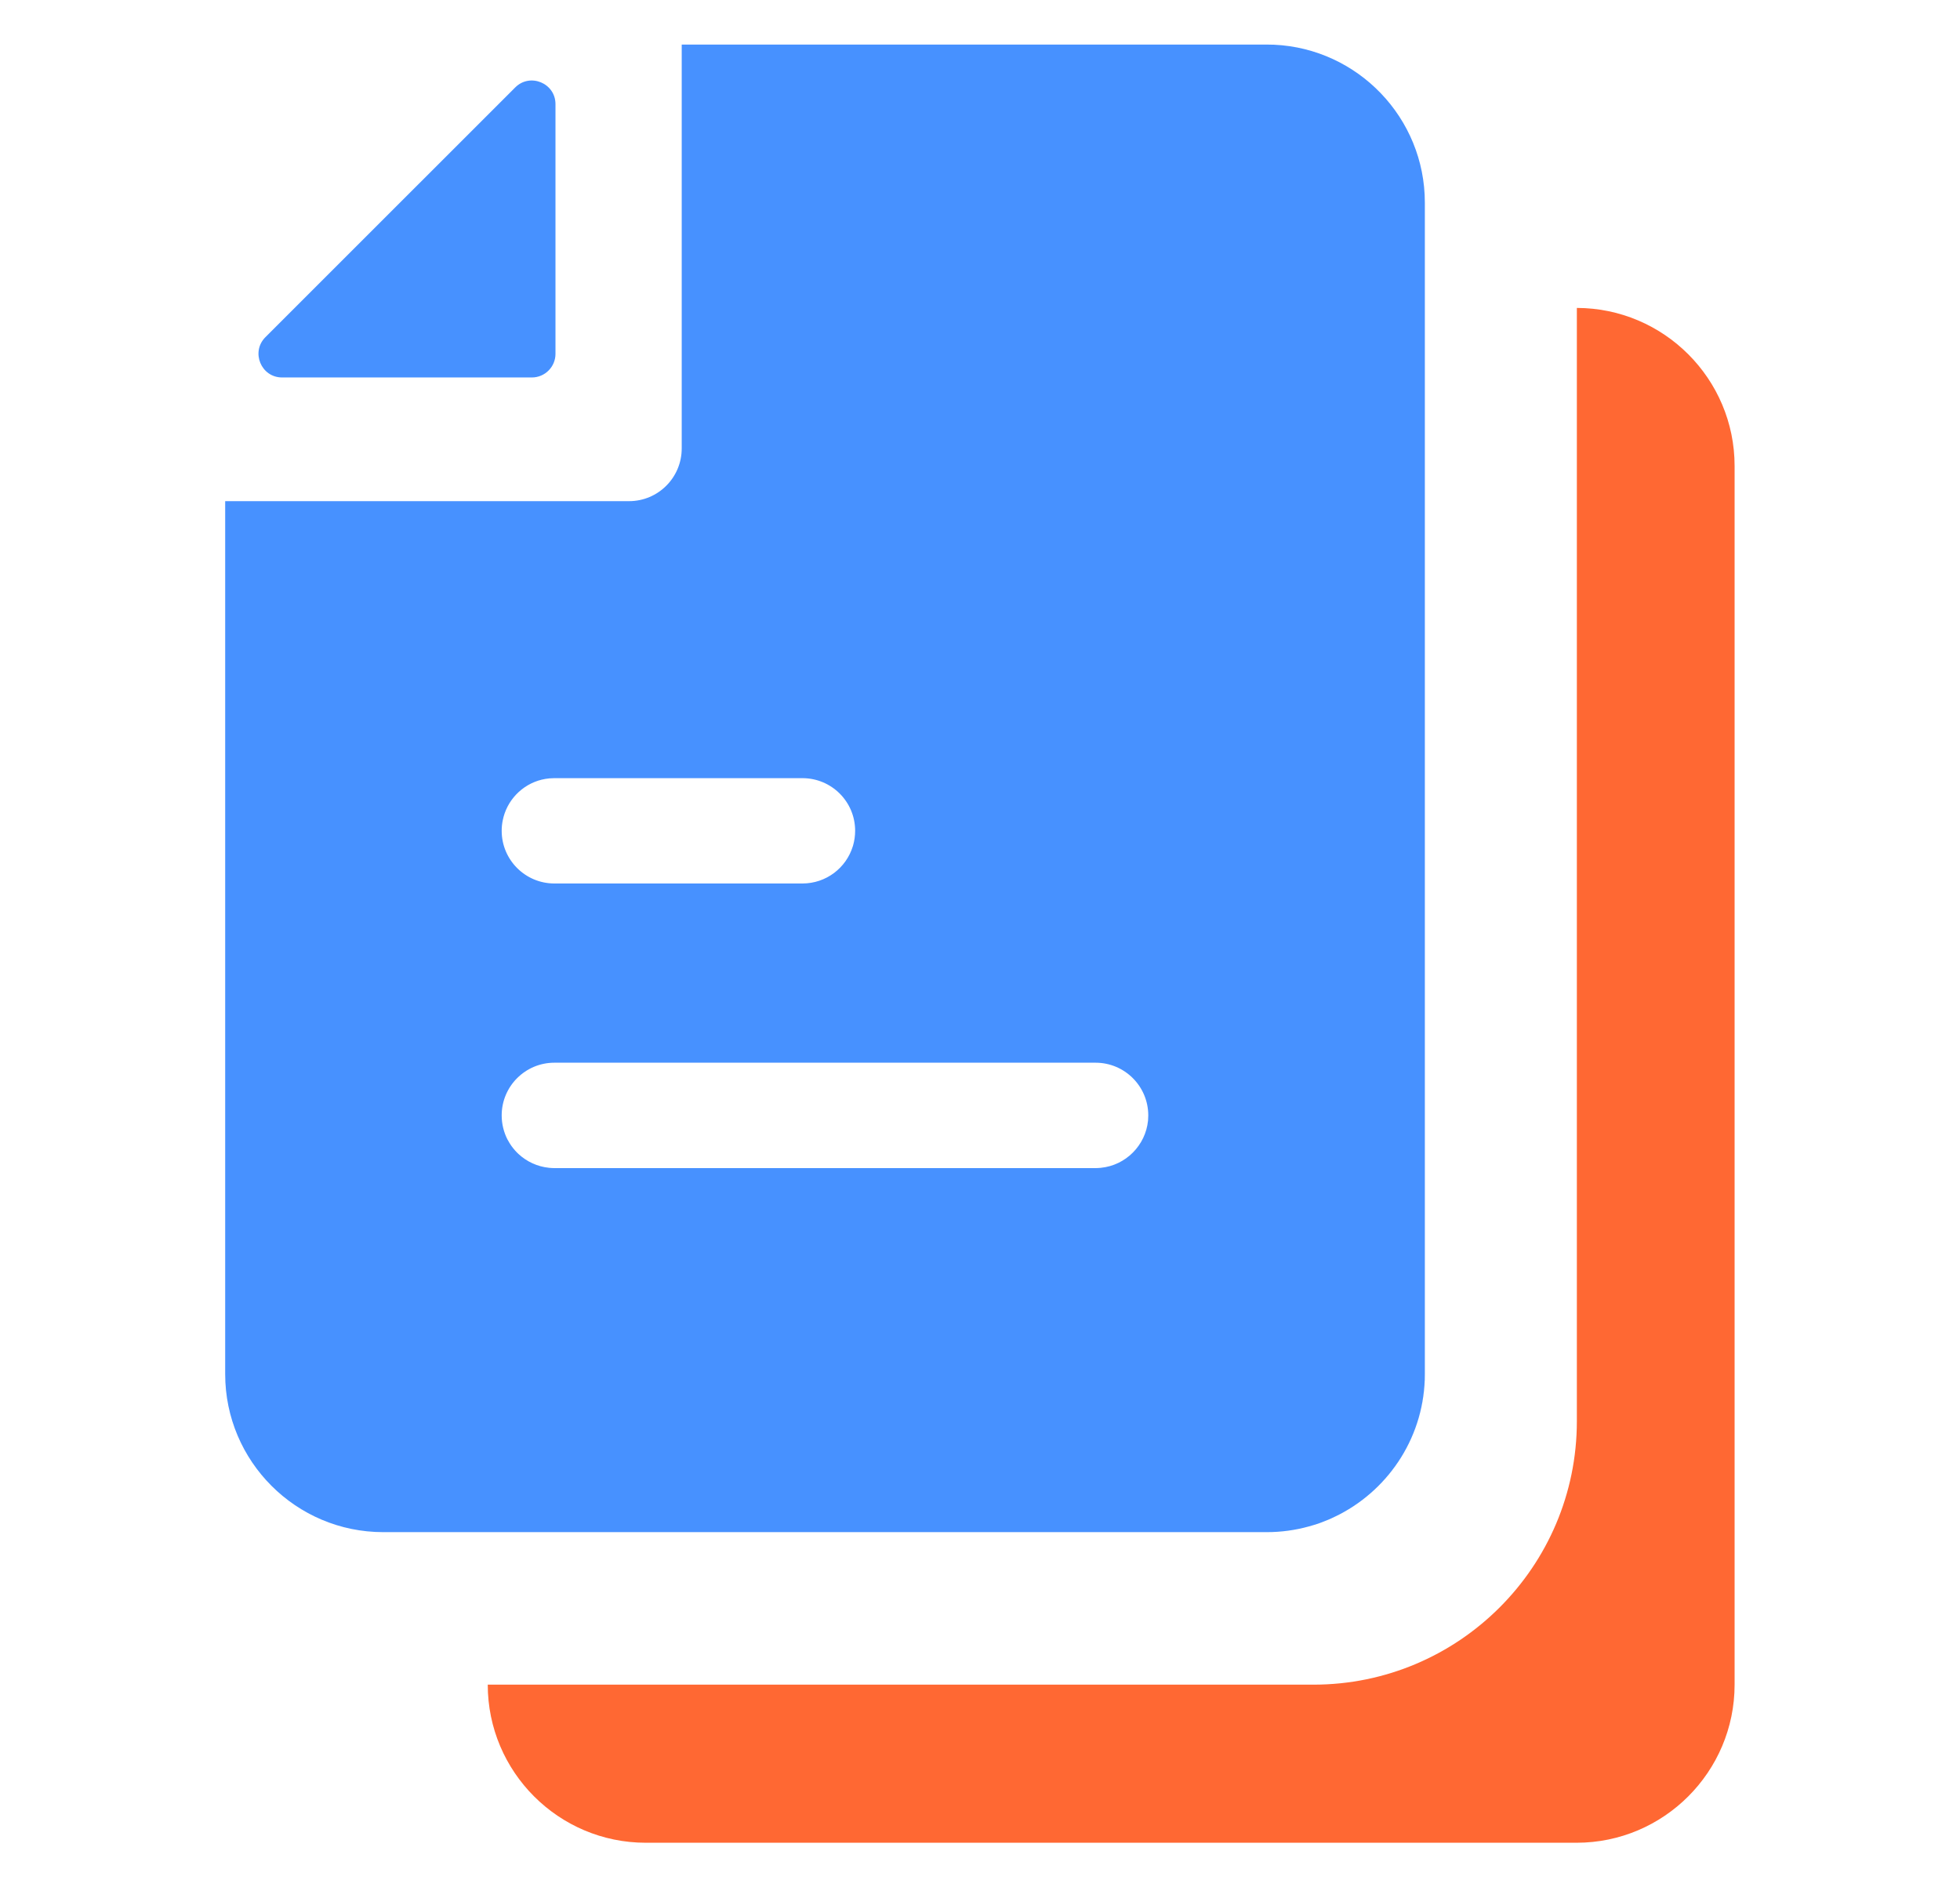
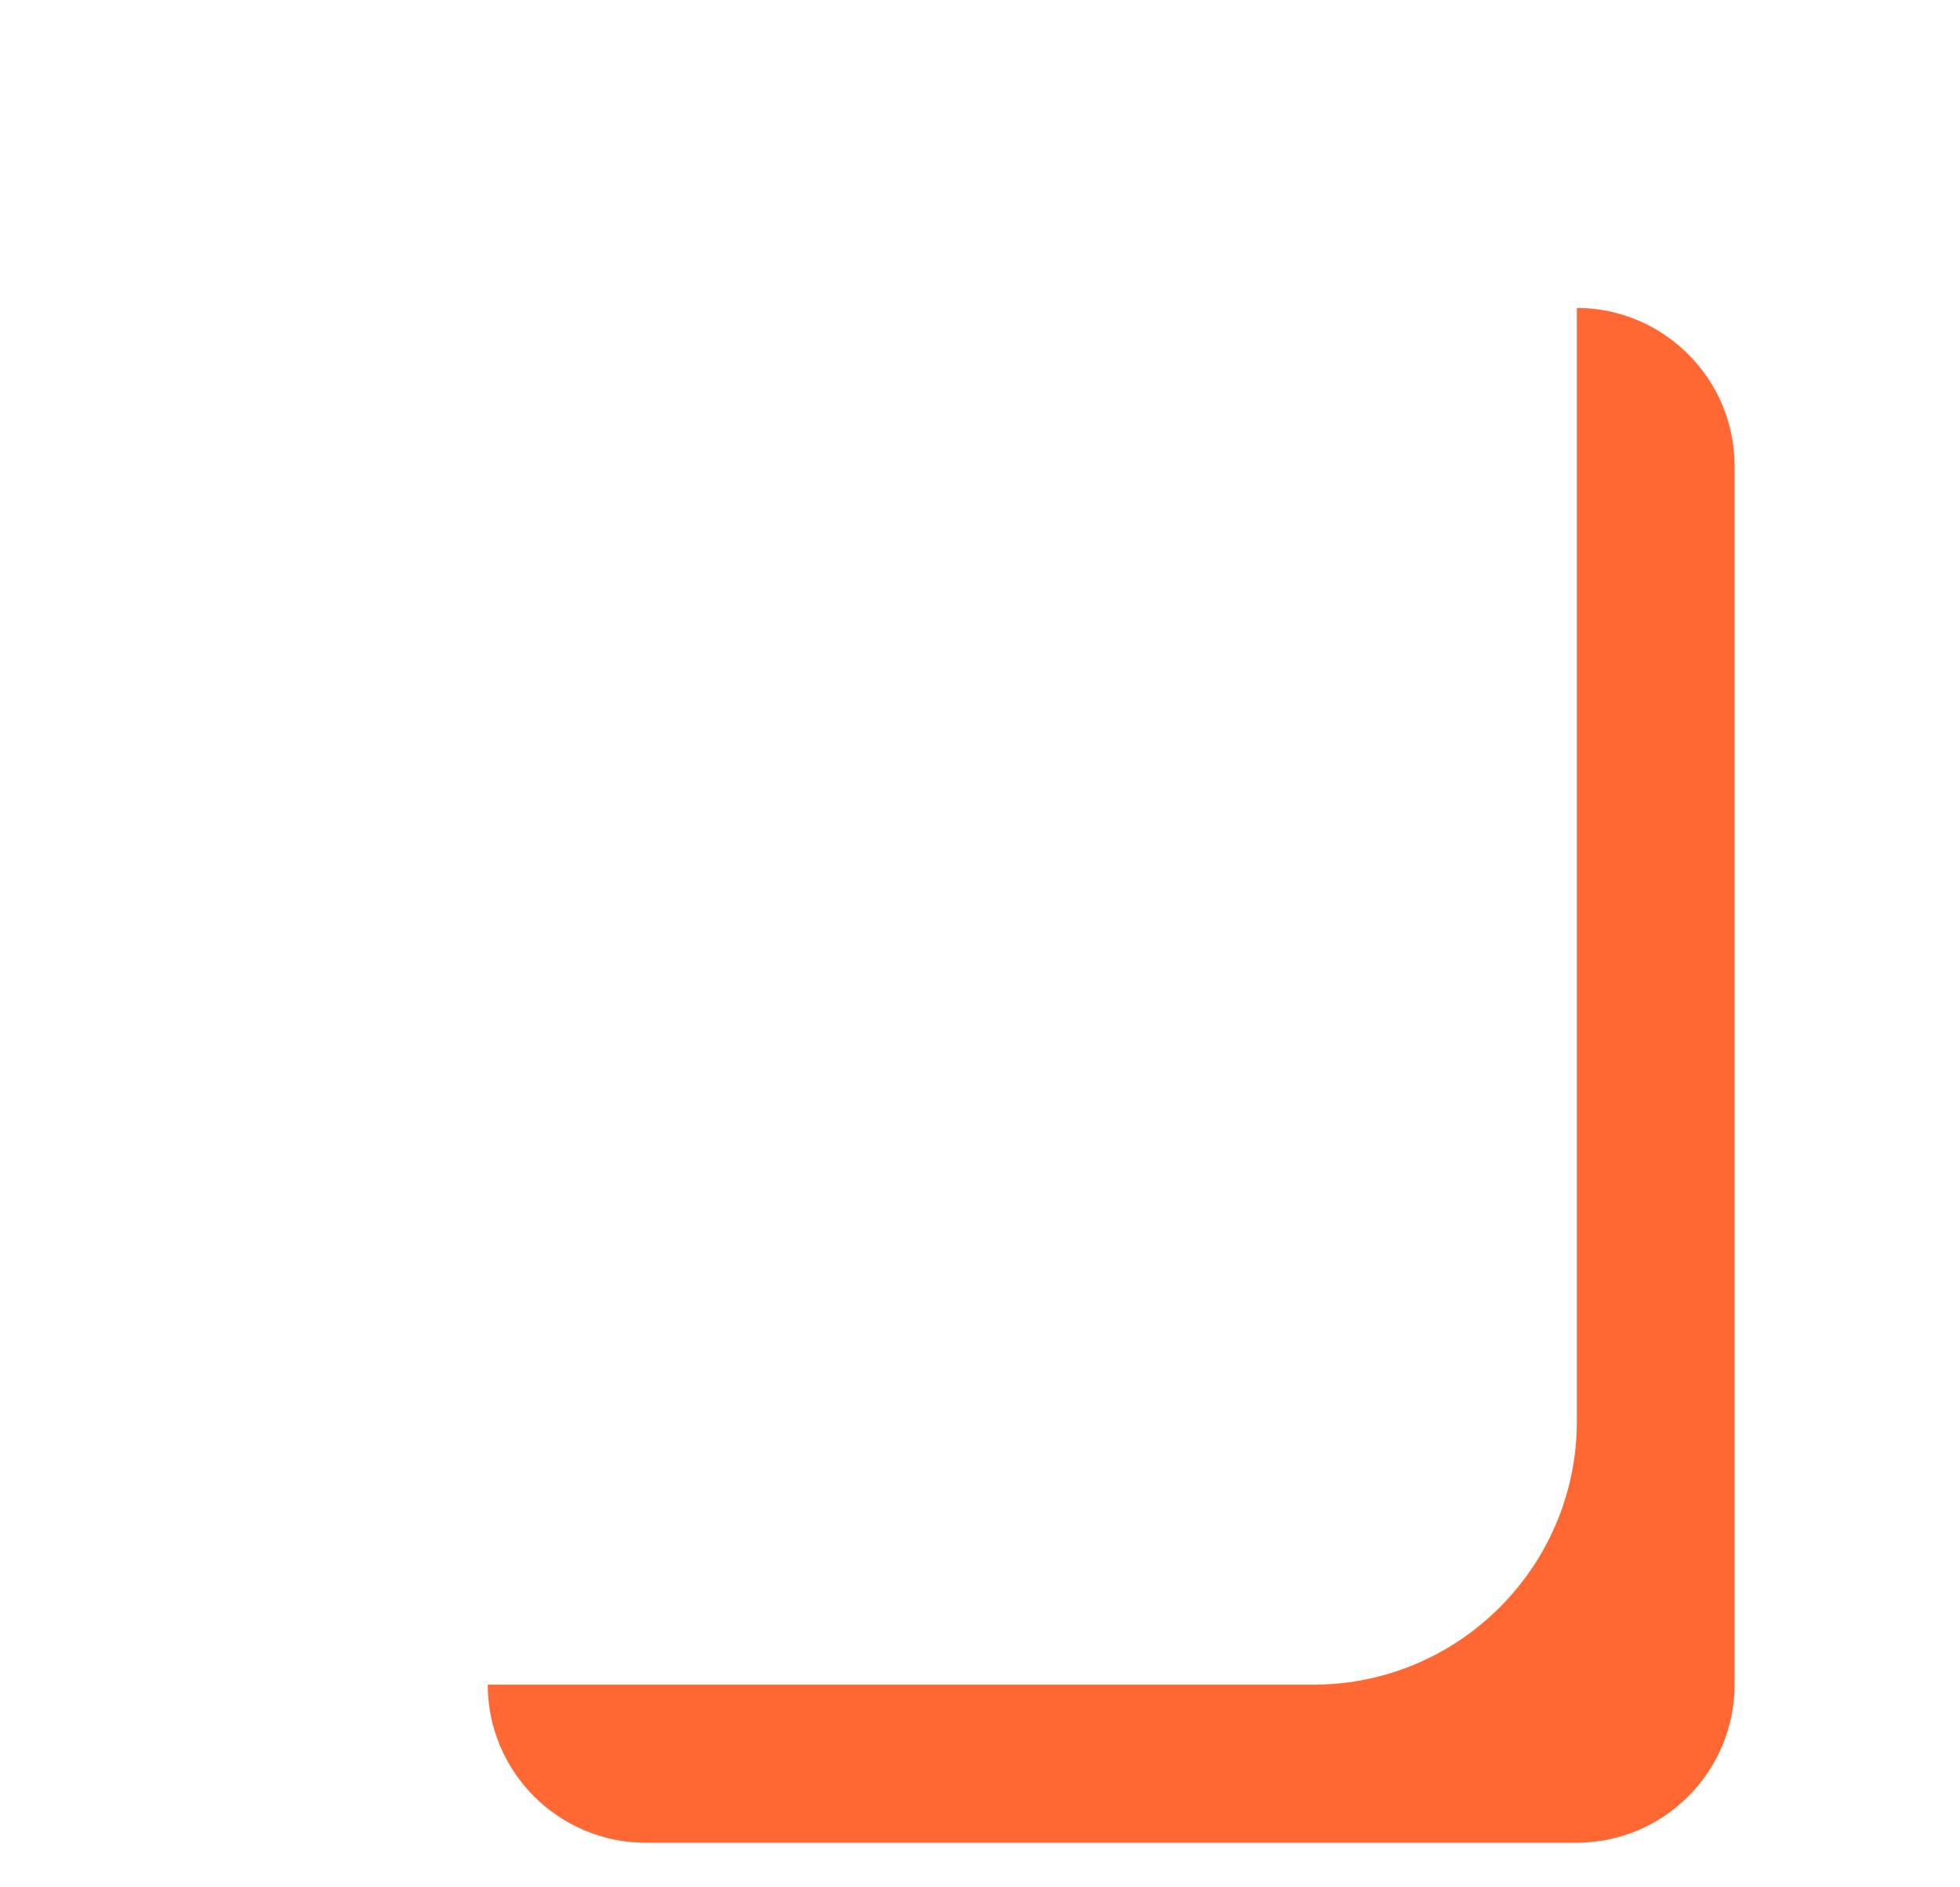
<svg xmlns="http://www.w3.org/2000/svg" width="27" height="26" viewBox="0 0 27 26" fill="none">
  <g clip-path="url(#clip0_3734_134460)">
-     <path d="M7.652 1.435C7.652 1.145 7.301 1 7.097 1.205L3.656 4.645C3.452 4.85 3.597 5.2 3.886 5.2H7.327C7.506 5.2 7.652 5.054 7.652 4.875V1.435Z" fill="#4791FF" />
-     <path d="M17.45 0.614H9.391V6.178C9.391 6.579 9.066 6.904 8.666 6.904H3.102V18.93C3.102 20.131 4.078 21.107 5.279 21.107H17.45C17.65 21.107 17.844 21.08 18.028 21.029C18.08 21.015 18.132 20.999 18.183 20.981C18.221 20.967 18.258 20.952 18.295 20.937C18.326 20.924 18.357 20.91 18.387 20.895C18.409 20.885 18.431 20.874 18.452 20.863C19.15 20.5 19.628 19.77 19.628 18.93V2.791C19.628 1.624 18.705 0.669 17.551 0.616C17.517 0.615 17.484 0.614 17.45 0.614ZM7.637 10.72H11.054C11.455 10.72 11.78 11.044 11.78 11.445C11.78 11.515 11.77 11.582 11.752 11.646C11.751 11.65 11.749 11.655 11.748 11.659C11.657 11.956 11.381 12.171 11.054 12.171H7.637C7.236 12.171 6.911 11.846 6.911 11.445C6.911 11.395 6.916 11.346 6.926 11.299C6.932 11.268 6.941 11.237 6.951 11.207C7.042 10.944 7.28 10.75 7.567 10.723C7.59 10.721 7.613 10.72 7.637 10.72ZM15.092 16.092H7.637C7.612 16.092 7.588 16.09 7.564 16.088C7.402 16.072 7.255 16.002 7.142 15.897C7.126 15.882 7.11 15.866 7.096 15.85C7.077 15.829 7.06 15.807 7.044 15.785C7.027 15.761 7.012 15.736 6.998 15.71C6.995 15.704 6.991 15.698 6.988 15.693C6.939 15.594 6.911 15.483 6.911 15.366C6.911 14.965 7.236 14.64 7.637 14.64H15.092C15.493 14.64 15.818 14.965 15.818 15.366C15.818 15.39 15.817 15.414 15.815 15.437C15.781 15.78 15.508 16.054 15.165 16.088C15.141 16.09 15.117 16.092 15.092 16.092Z" fill="#4791FF" />
-     <path fill-rule="evenodd" clip-rule="evenodd" d="M15.165 16.088L15.167 16.088C15.508 16.053 15.78 15.782 15.815 15.44L15.815 15.437C15.781 15.78 15.508 16.054 15.165 16.088ZM7.563 16.088C7.401 16.072 7.255 16.002 7.142 15.897C7.255 16.002 7.402 16.072 7.564 16.088L7.563 16.088ZM7.563 10.723L7.567 10.723C7.28 10.75 7.042 10.944 6.951 11.207C7.042 10.945 7.278 10.752 7.563 10.723ZM19.625 19.042C19.584 19.834 19.119 20.516 18.452 20.863C19.15 20.5 19.628 19.77 19.628 18.93L19.625 19.042ZM17.45 0.614C17.484 0.614 17.517 0.615 17.551 0.616L17.45 0.614Z" fill="#4791FF" />
    <path d="M21.722 4.242V19.58C21.722 21.581 20.095 23.208 18.094 23.208H6.719C6.719 24.409 7.695 25.386 8.896 25.386H21.718C22.918 25.386 23.895 24.409 23.895 23.208V6.419C23.895 5.22 22.921 4.245 21.722 4.242Z" fill="#FF6833" />
  </g>
  <defs>
    <clipPath id="clip0_3734_134460">
      <rect width="26" height="26" fill="white" transform="translate(0.5)" />
    </clipPath>
  </defs>
</svg>